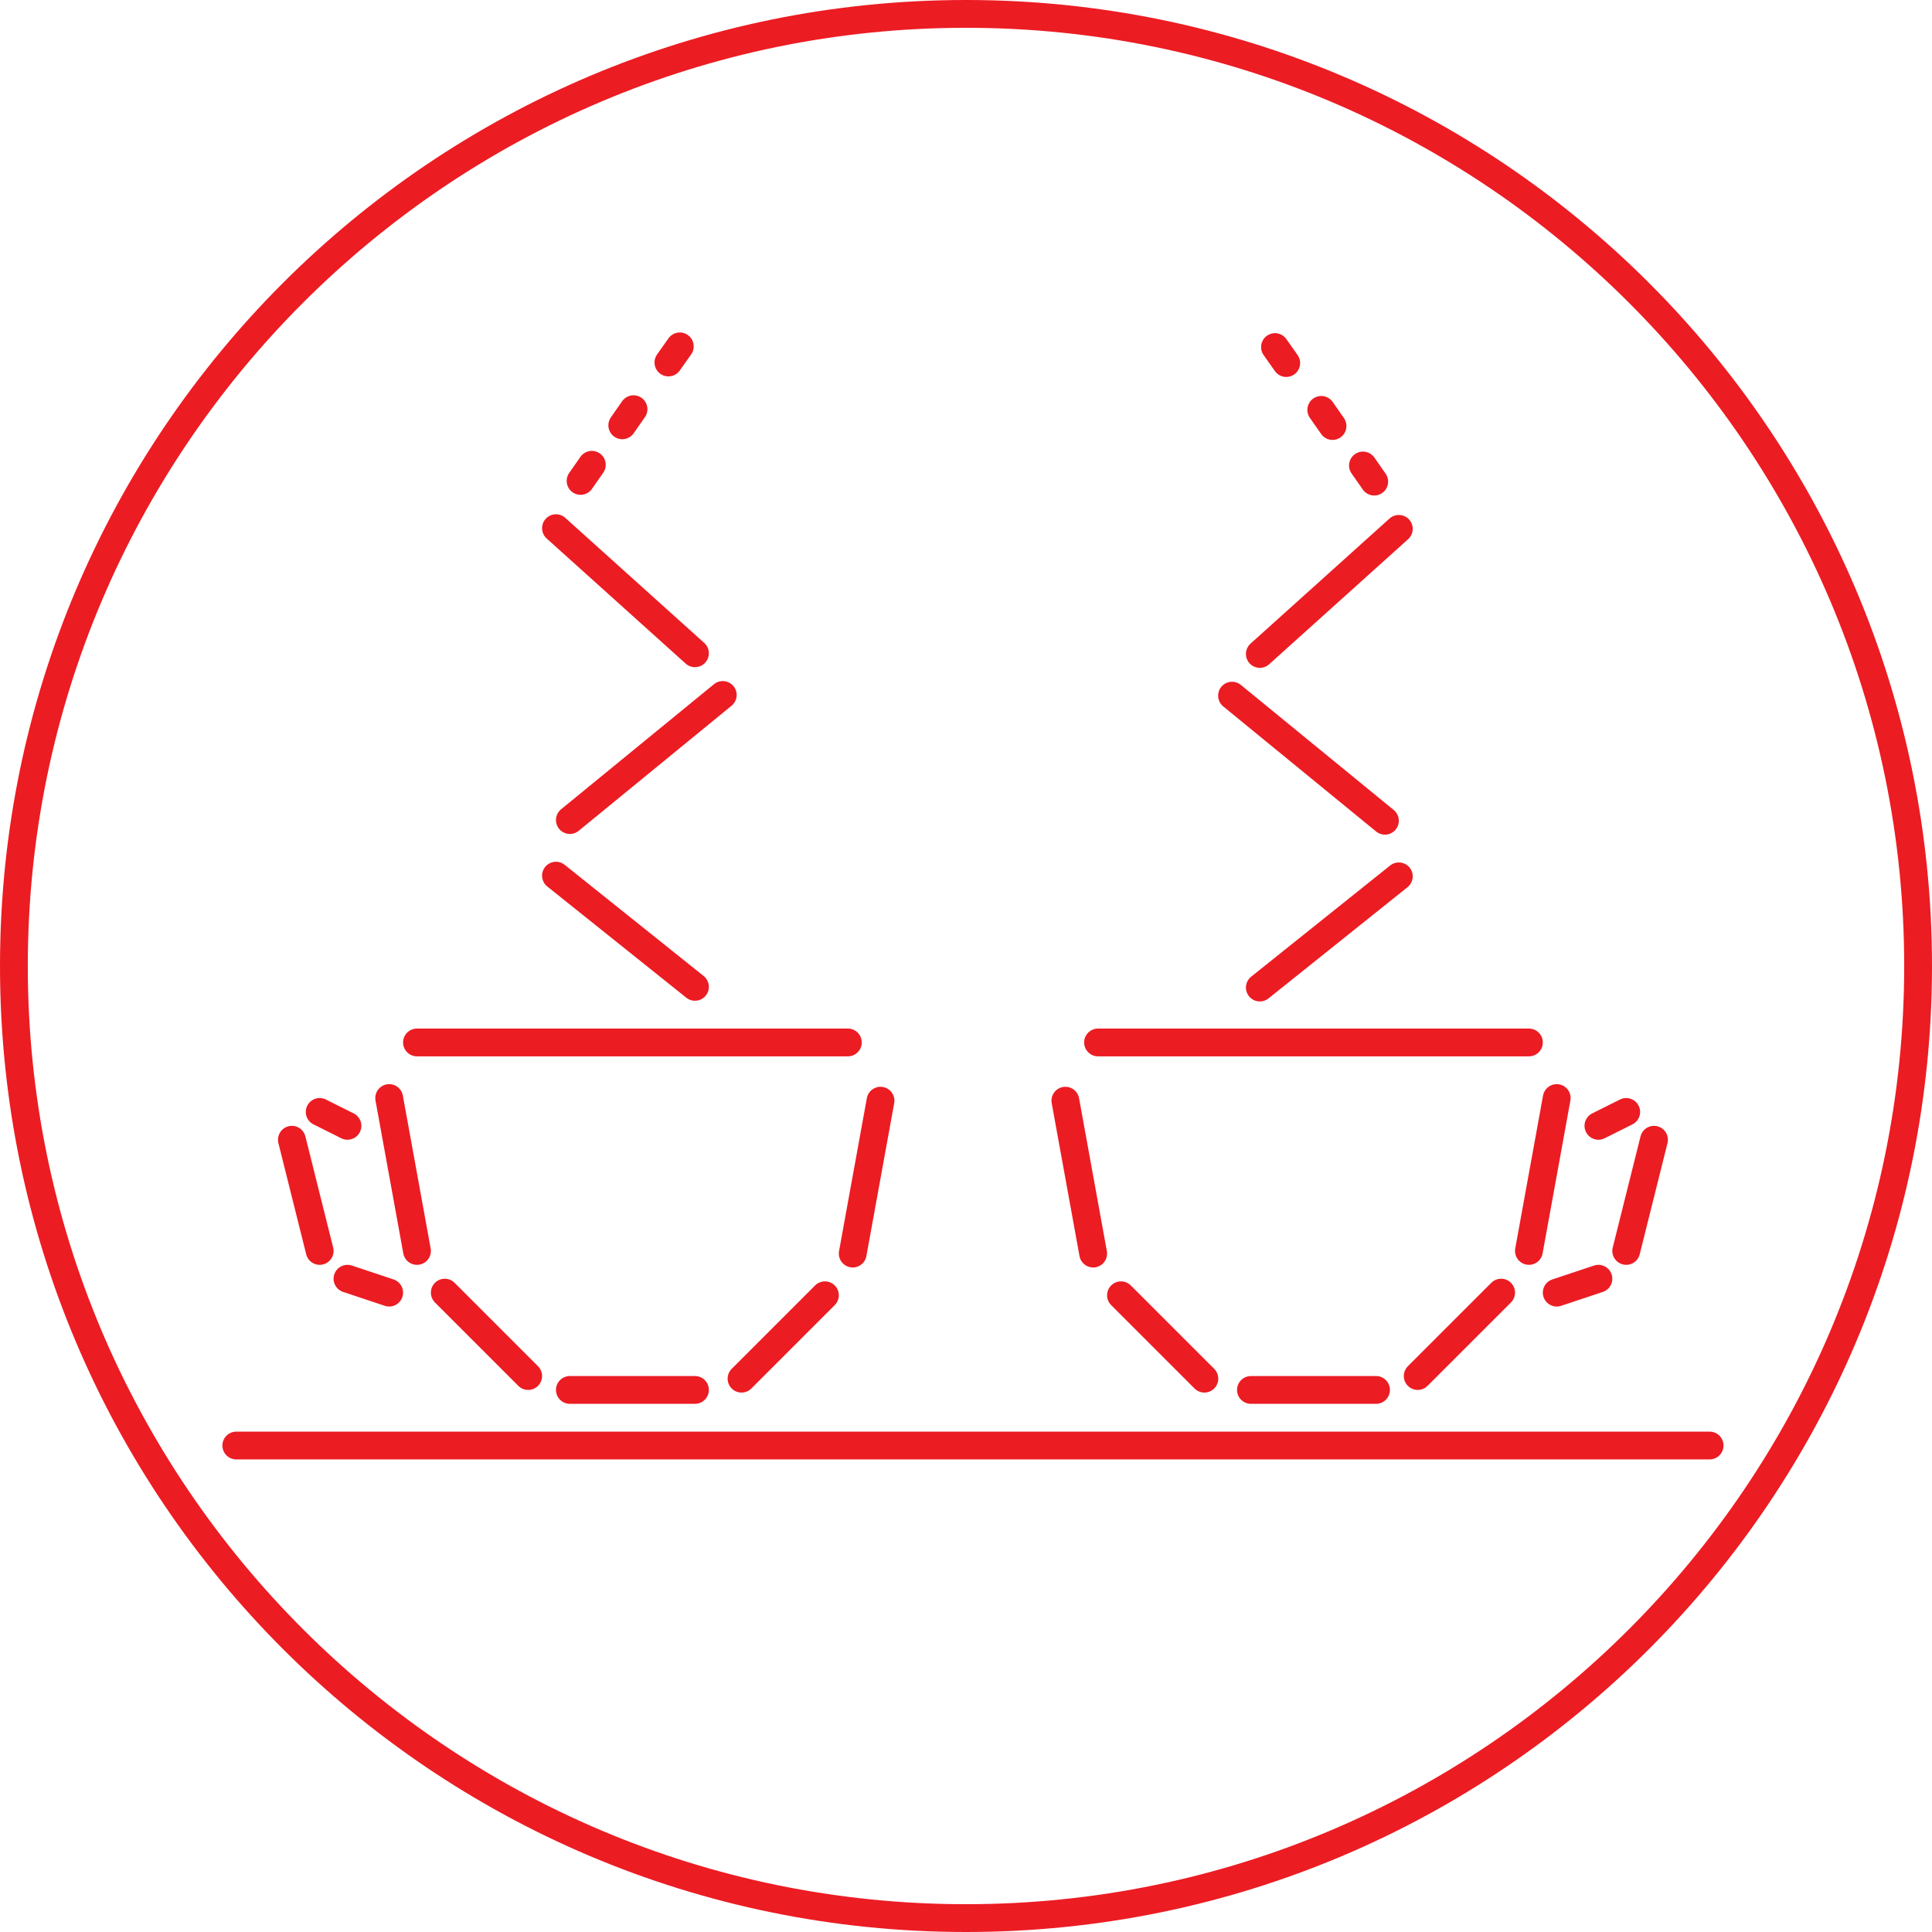
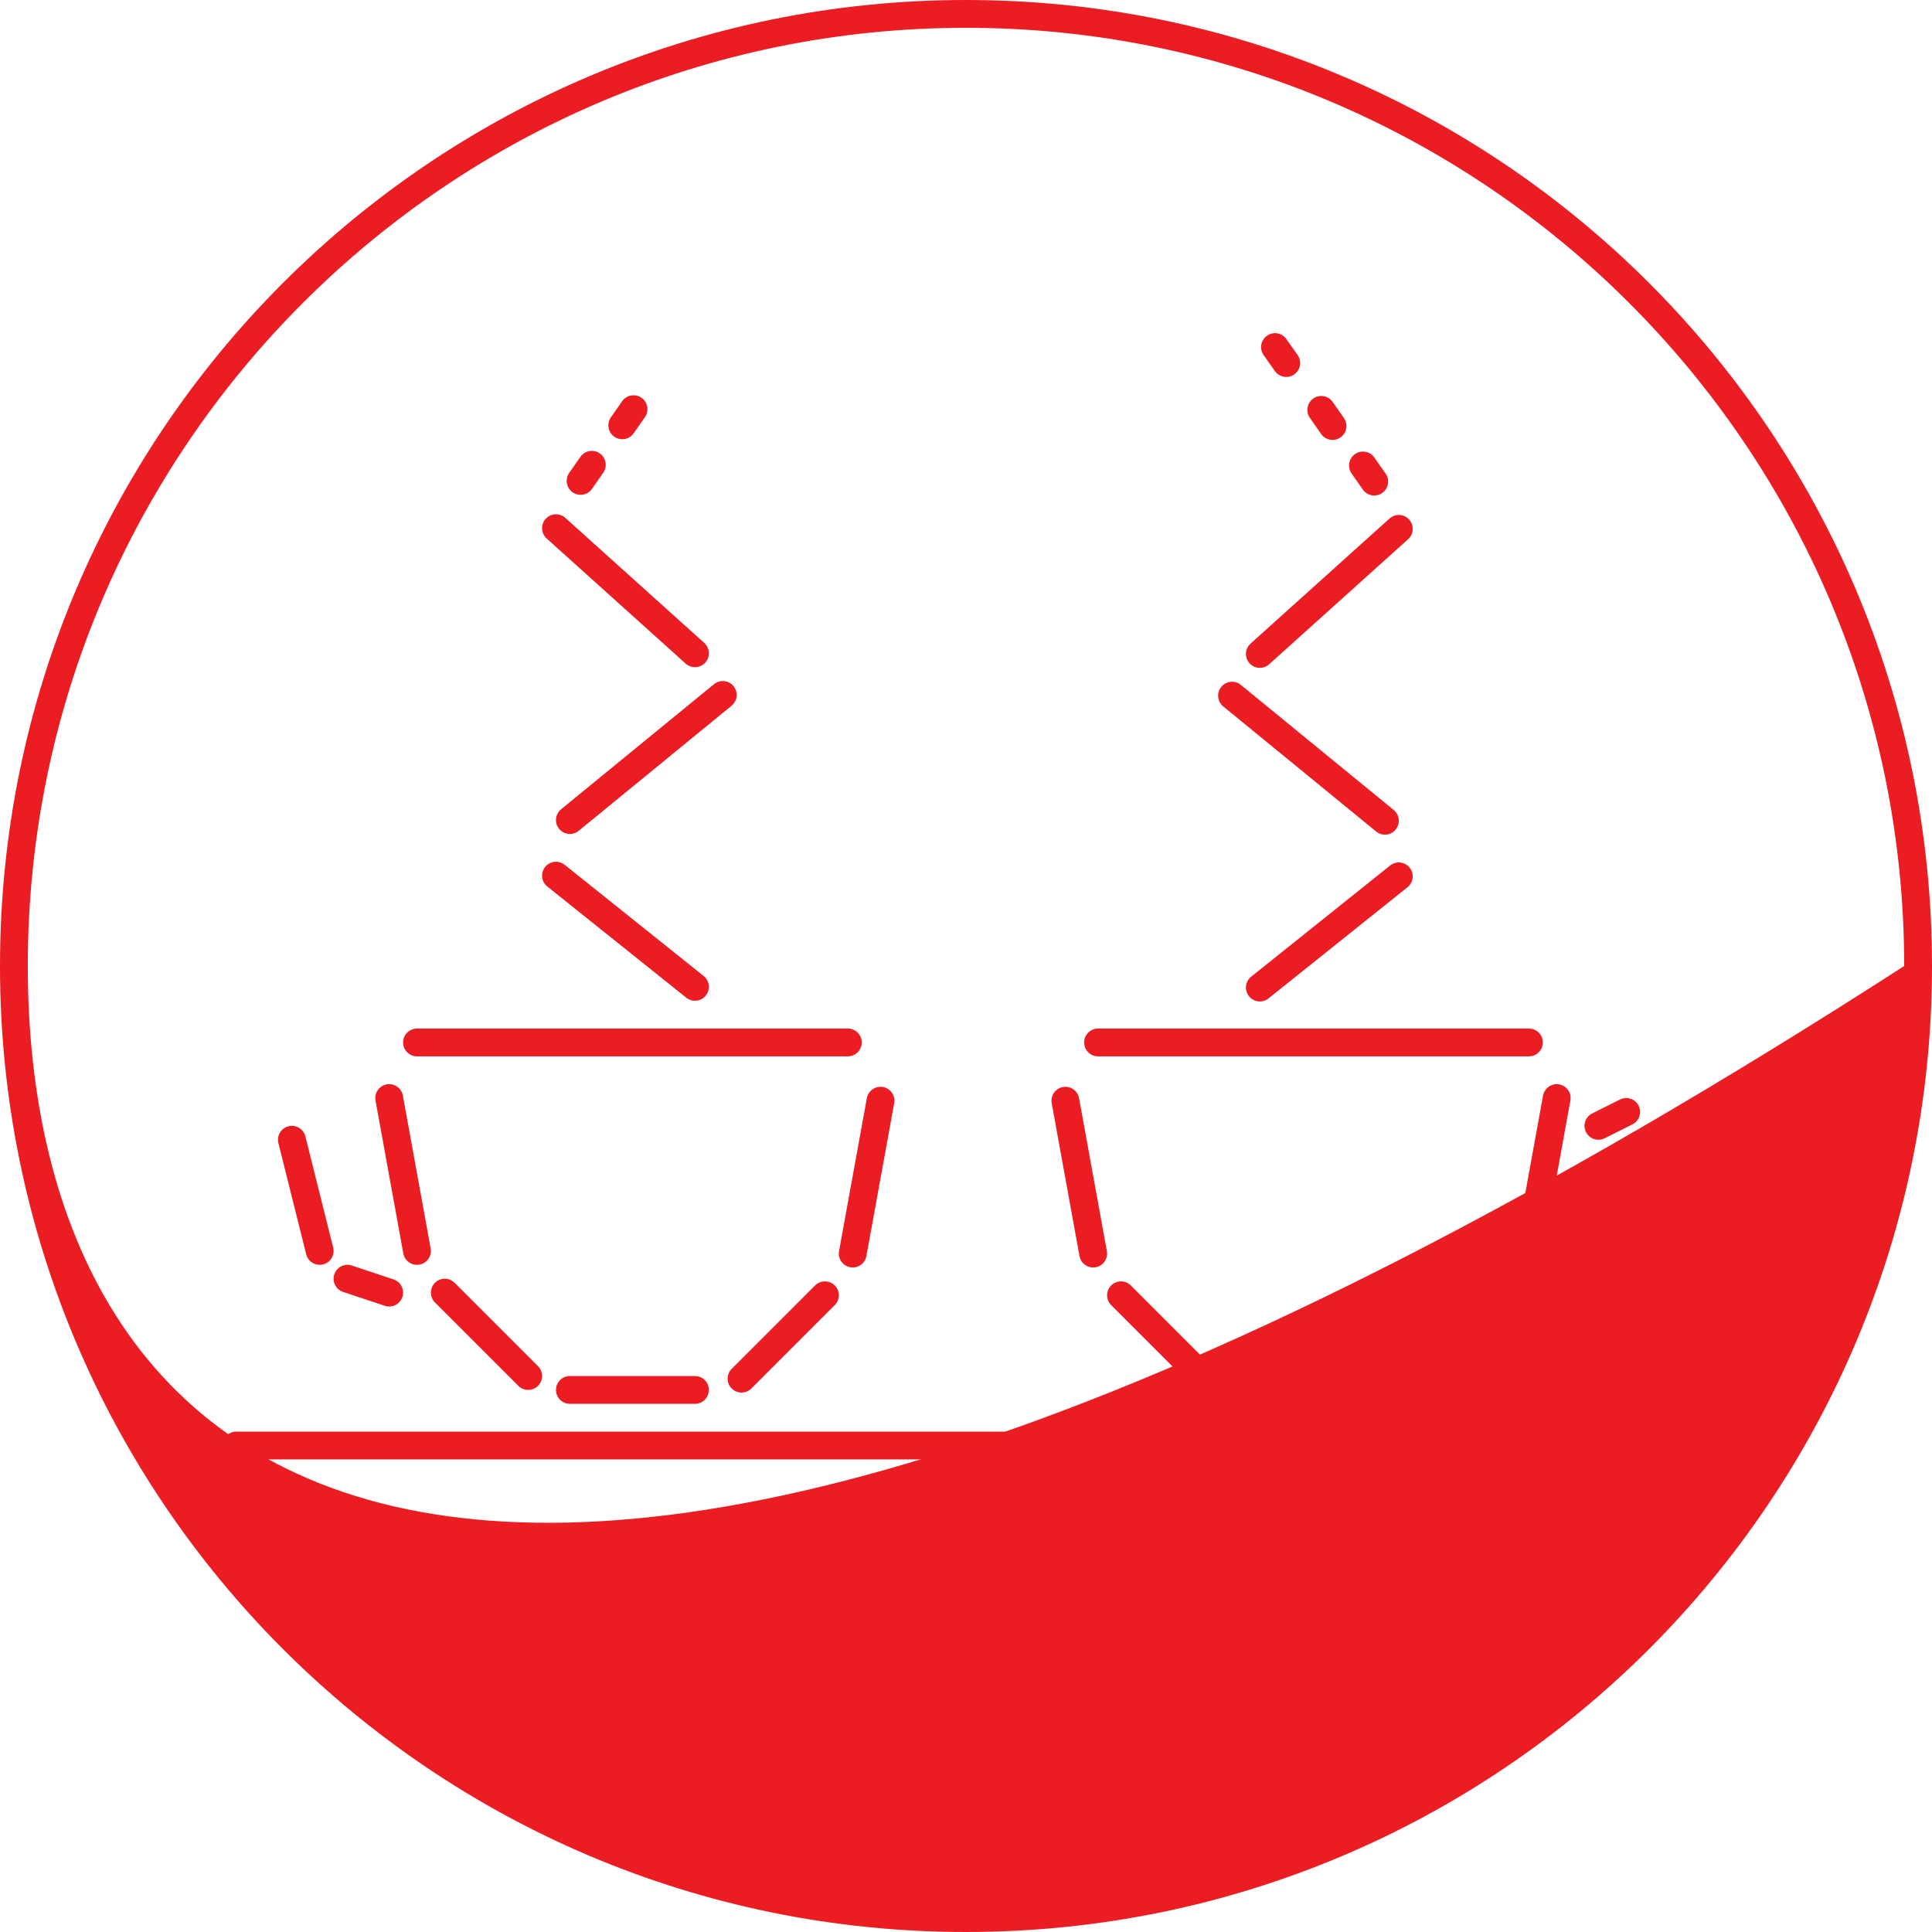
<svg xmlns="http://www.w3.org/2000/svg" version="1.1" id="Layer_1" x="0px" y="0px" viewBox="0 0 139 139" style="enable-background:new 0 0 139 139;" xml:space="preserve">
  <style type="text/css">
	.st0{fill:#EC1C23;}
	.st1{fill:none;stroke:#EC1C23;stroke-width:2;stroke-linecap:round;stroke-miterlimit:10;}
</style>
  <g id="coffee_cups">
    <g>
-       <path class="st0" d="M69.5,2C106.72,2,137,32.28,137,69.5S106.72,137,69.5,137C32.28,137,2,106.72,2,69.5S32.28,2,69.5,2 M69.5,0    C31.12,0,0,31.12,0,69.5S31.12,139,69.5,139S139,107.88,139,69.5S107.88,0,69.5,0L69.5,0z" />
+       <path class="st0" d="M69.5,2C106.72,2,137,32.28,137,69.5C32.28,137,2,106.72,2,69.5S32.28,2,69.5,2 M69.5,0    C31.12,0,0,31.12,0,69.5S31.12,139,69.5,139S139,107.88,139,69.5S107.88,0,69.5,0L69.5,0z" />
    </g>
    <g>
      <line class="st1" x1="17" y1="104" x2="123" y2="104" />
    </g>
    <line class="st1" x1="79" y1="75" x2="110" y2="75" />
    <line class="st1" x1="112" y1="79" x2="110" y2="90" />
    <line class="st1" x1="108" y1="93" x2="102" y2="99" />
    <line class="st1" x1="90" y1="100" x2="99" y2="100" />
    <line class="st1" x1="115" y1="81" x2="117" y2="80" />
-     <line class="st1" x1="119" y1="82" x2="117" y2="90" />
    <line class="st1" x1="115" y1="92" x2="112" y2="93" />
    <line class="st1" x1="76.65" y1="79.19" x2="78.65" y2="90.19" />
    <line class="st1" x1="80.65" y1="93.19" x2="86.65" y2="99.19" />
    <line class="st1" x1="50" y1="71" x2="40" y2="63" />
    <line class="st1" x1="41" y1="59" x2="52" y2="50" />
    <line class="st1" x1="50" y1="47" x2="40" y2="38" />
    <line class="st1" x1="61" y1="75" x2="30" y2="75" />
    <line class="st1" x1="28" y1="79" x2="30" y2="90" />
    <line class="st1" x1="32" y1="93" x2="38" y2="99" />
    <line class="st1" x1="50" y1="100" x2="41" y2="100" />
-     <line class="st1" x1="25" y1="81" x2="23" y2="80" />
    <line class="st1" x1="21" y1="82" x2="23" y2="90" />
    <line class="st1" x1="25" y1="92" x2="28" y2="93" />
    <line class="st1" x1="63.35" y1="79.19" x2="61.35" y2="90.19" />
    <line class="st1" x1="59.35" y1="93.19" x2="53.35" y2="99.19" />
-     <line class="st1" x1="48.09" y1="26.08" x2="48.91" y2="24.92" />
    <line class="st1" x1="44.77" y1="30.6" x2="45.58" y2="29.44" />
    <line class="st1" x1="41.77" y1="34.6" x2="42.58" y2="33.44" />
    <line class="st1" x1="90.64" y1="71.05" x2="100.64" y2="63.05" />
    <line class="st1" x1="99.64" y1="59.05" x2="88.64" y2="50.05" />
    <line class="st1" x1="90.64" y1="47.05" x2="100.64" y2="38.05" />
    <line class="st1" x1="92.54" y1="26.12" x2="91.73" y2="24.97" />
    <line class="st1" x1="95.87" y1="30.65" x2="95.06" y2="29.49" />
    <line class="st1" x1="98.87" y1="34.65" x2="98.06" y2="33.49" />
  </g>
</svg>